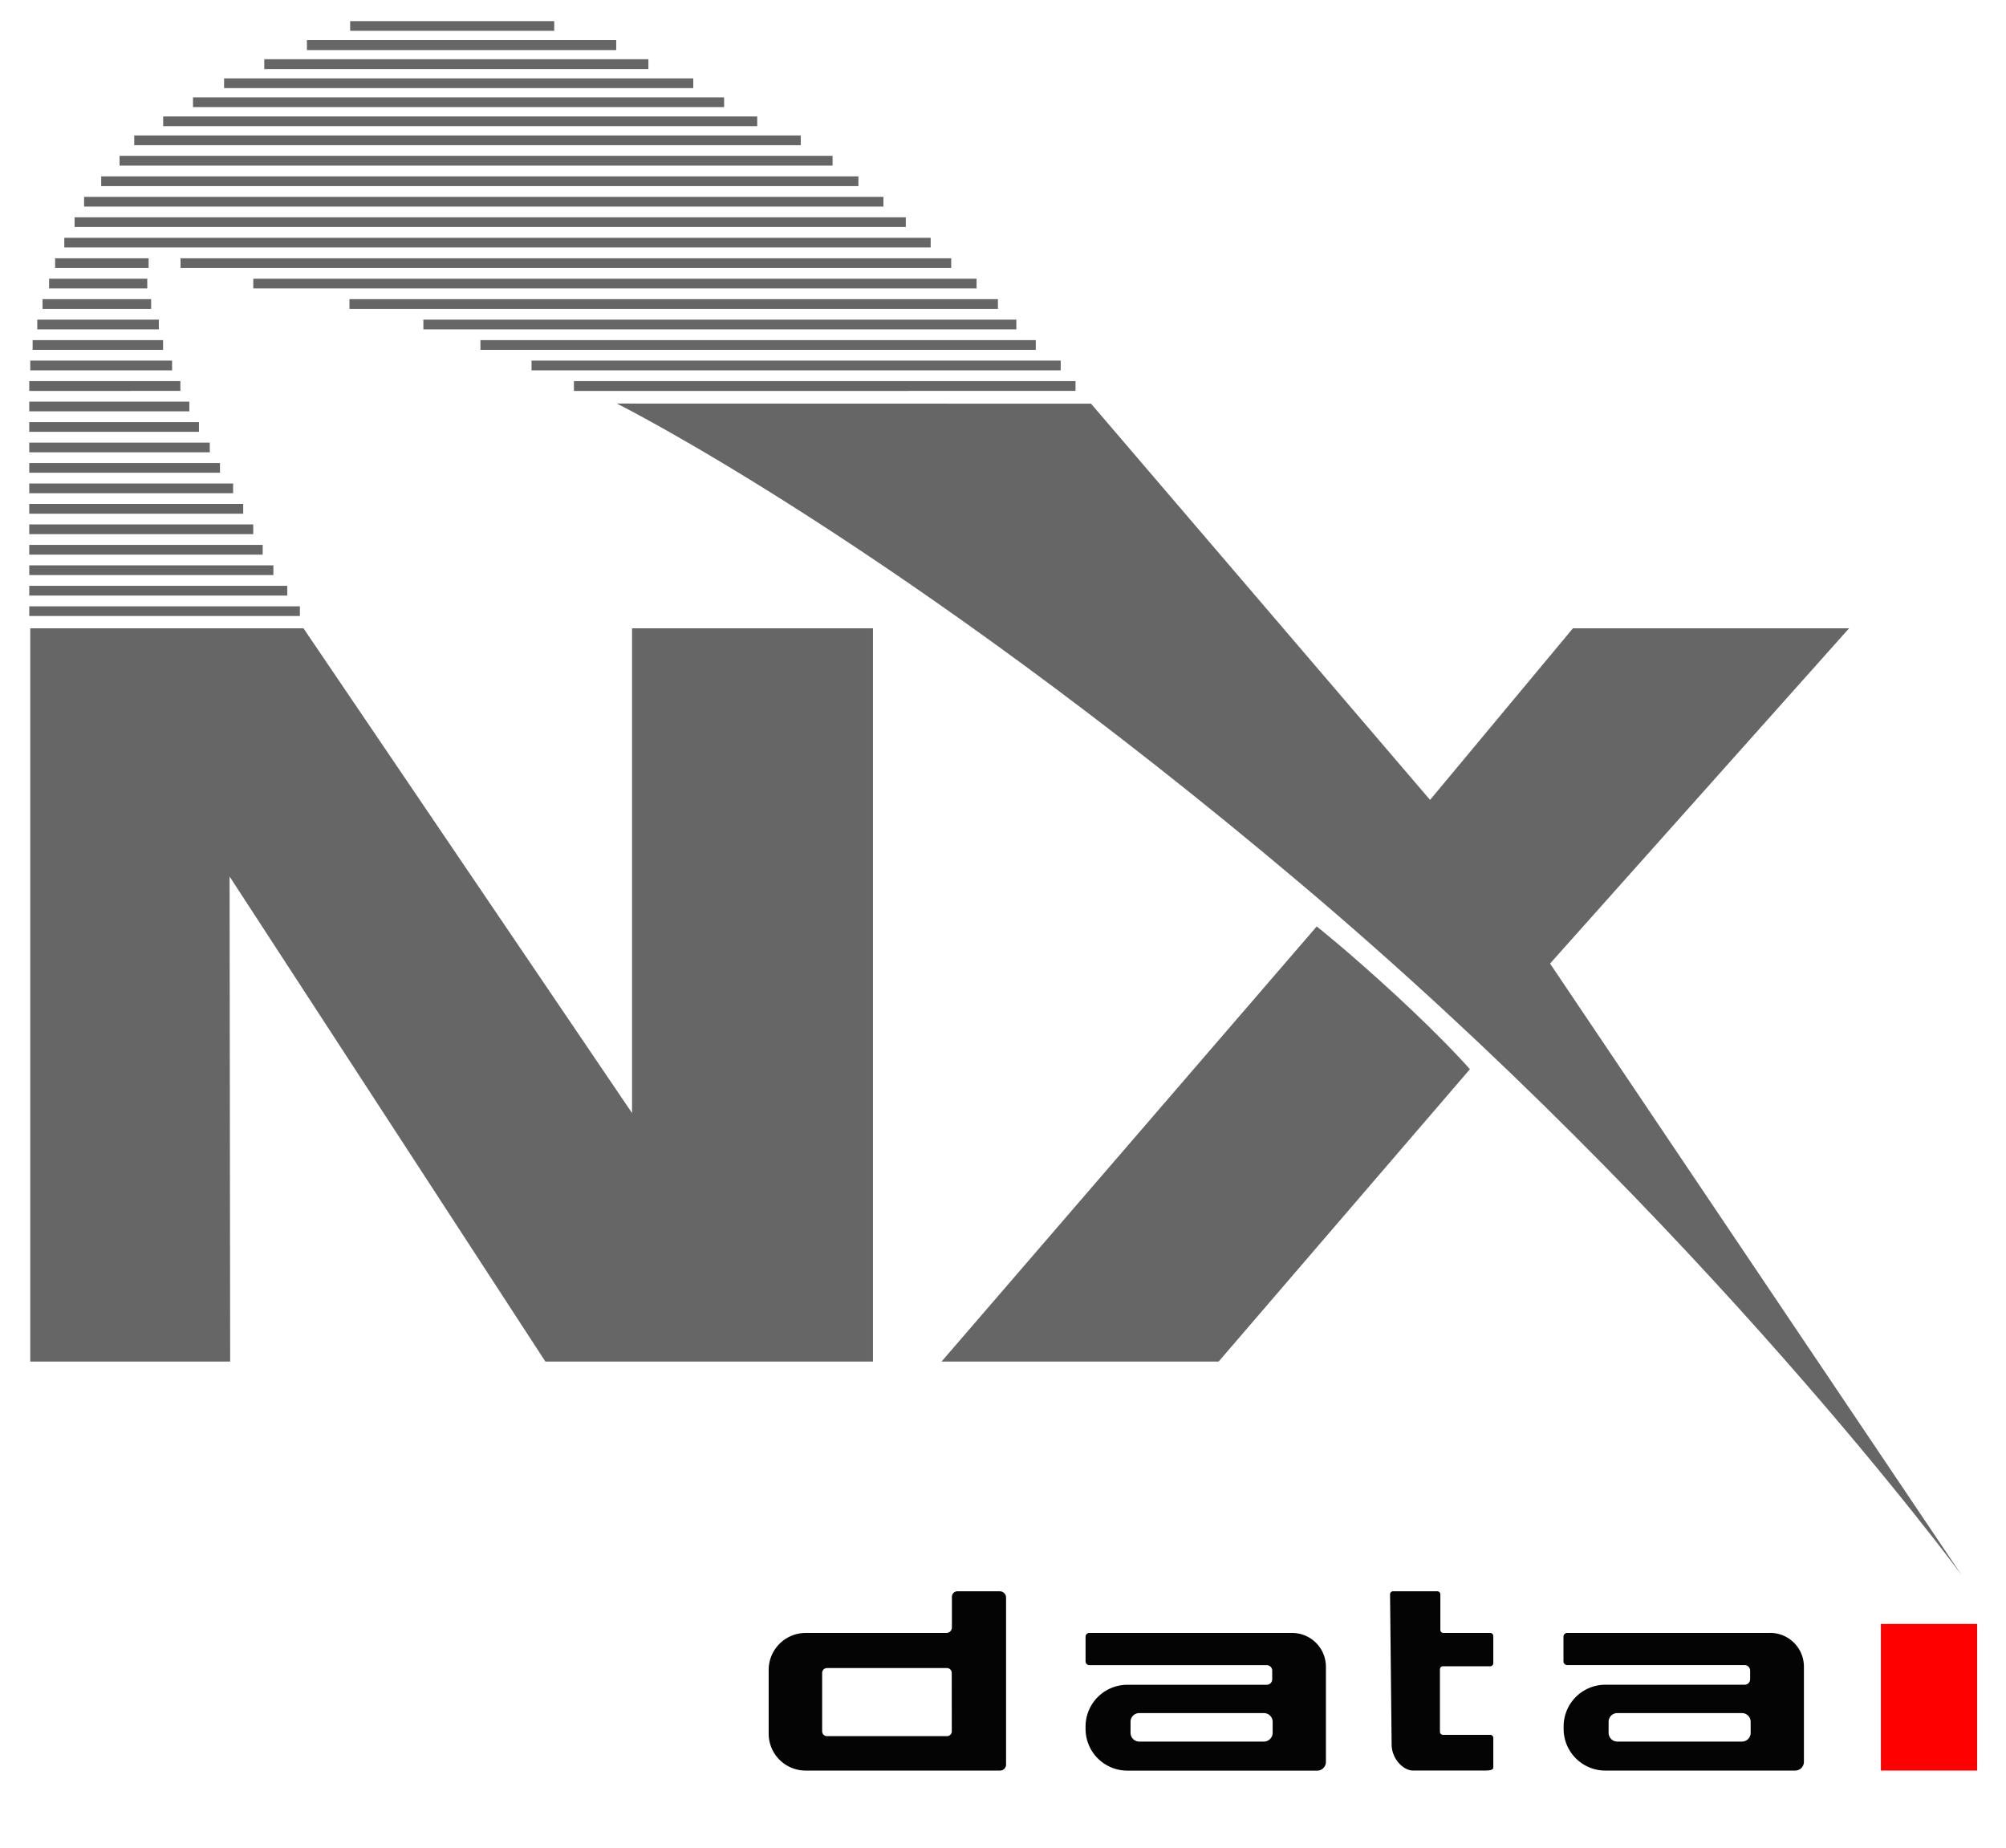
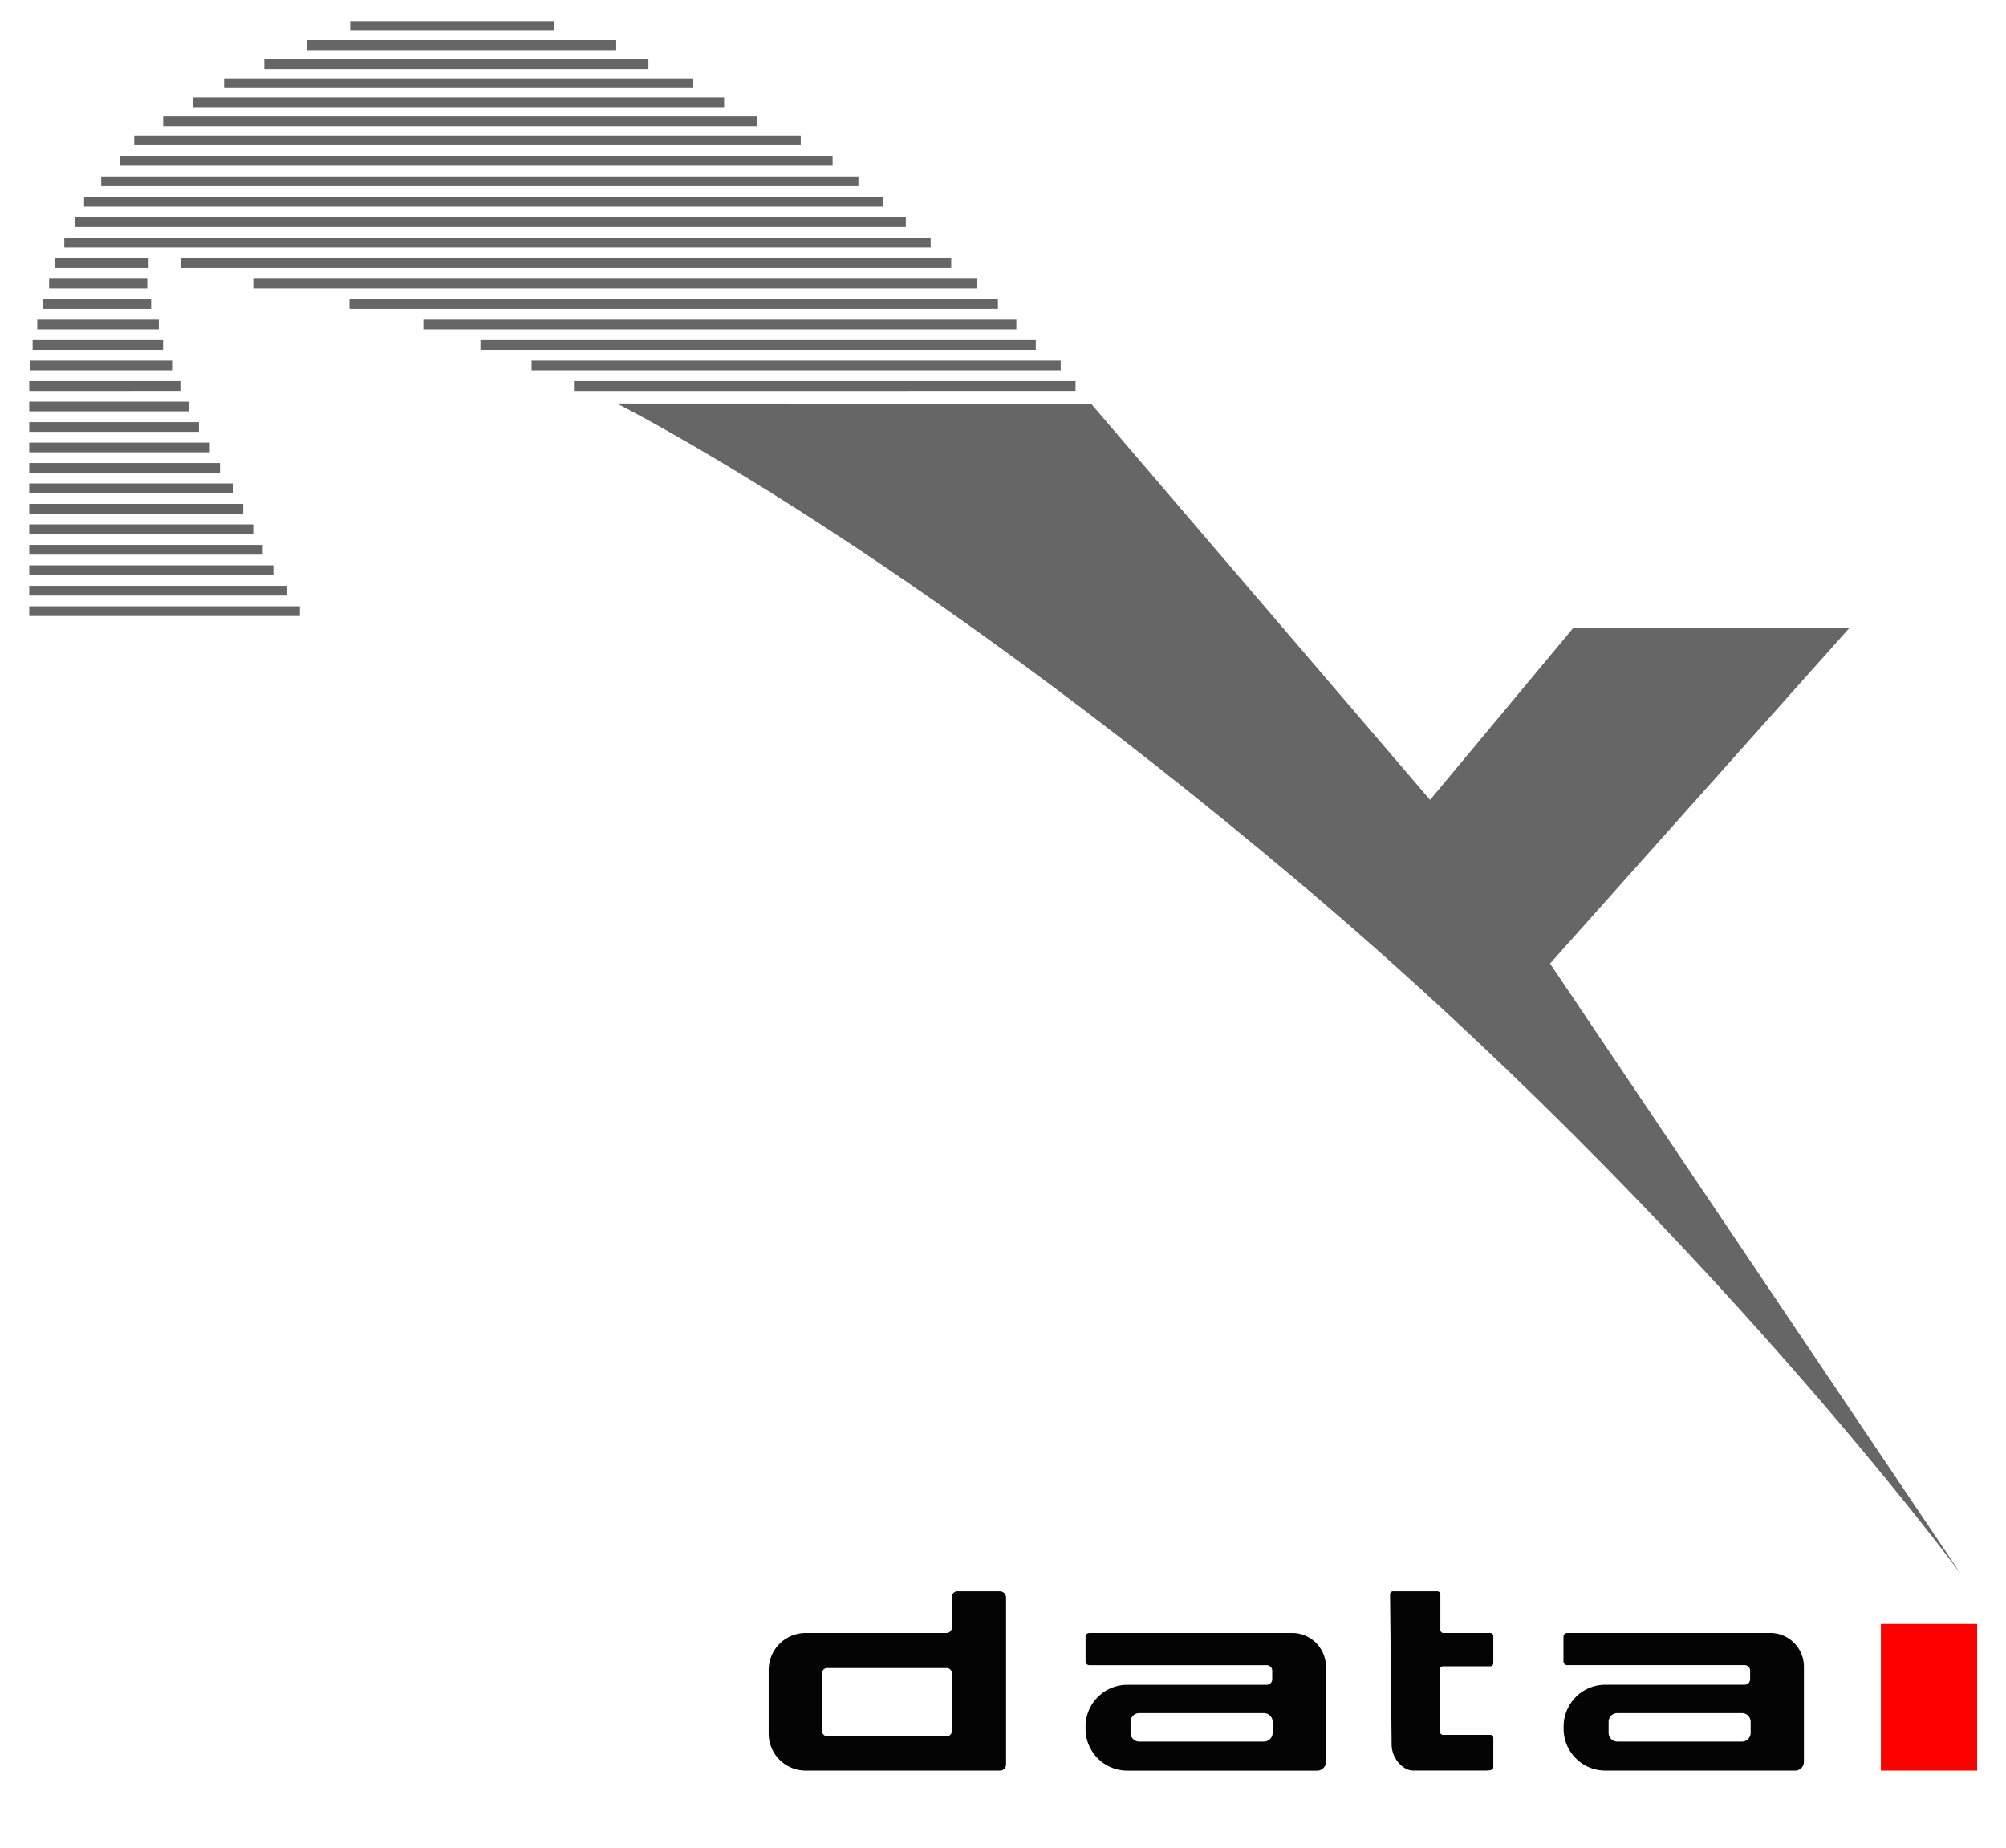
<svg xmlns="http://www.w3.org/2000/svg" width="38" height="35" viewBox="0 0 38 35">
-   <path fill="#666" d="M.573 25.791V11.902h5.176l6.224 9.182v-9.182h4.564v13.889h-6.206l-5.982-9.188.011 9.188zM17.835 25.791h5.25l4.76-5.538s-.461-.529-1.383-1.383c-.94-.866-1.519-1.321-1.519-1.321l-7.107 8.242z" />
  <path fill="#666" d="M11.684 7.644s5.303 2.634 12.952 9.092c7.649 6.458 12.521 13.097 12.521 13.097l-7.794-11.581 5.664-6.35h-5.231l-2.706 3.25-6.422-7.505-8.983-.003zm-6.003 3.841v.184H.554v-.184h5.127zm-.24-.388v.184H.554v-.184h4.887zm-.262-.388v.184H.554v-.184h4.626zm-.203-.387v.184H.554v-.184h4.423zm-.179-.388v.184H.554v-.184h4.244zm-.19-.387v.184H.554V9.546h4.054zm-.191-.388v.184H.554v-.184h3.863zm-.249-.388v.184H.554v-.184h3.614zm-.193-.387v.184H.554v-.184h3.421zm-.205-.388v.184H.554v-.184h3.217zm-.182-.388v.184H.554v-.184h3.035zm-.17-.387v.184H.554V7.219h2.865zm16.957 0v.184H10.872V7.219h9.505zM3.26 6.831v.184H.573v-.184H3.26zm16.833 0v.184H10.069v-.184h10.024zm-17.004-.388v.184H.618v-.184h2.471zm16.532 0v.184H9.101v-.184h10.52zM3.009 6.055v.184H.706v-.184h2.303zm16.244 0v.184H8.02v-.184h11.232zm-16.39-.388v.184H.806v-.184h2.057zm16.041 0v.184H6.62v-.184h12.284zM2.79 5.279v.184H.93v-.184h1.86zm15.709 0v.184H4.798v-.184h13.701zm-.48-.387v.184H3.42v-.184h14.599zm-15.204 0v.184H1.044v-.184h1.77zM17.63 4.504v.184H1.218v-.184H17.63zm-.471-.388V4.3H1.413v-.184h15.745zm-.424-.387v.184H1.593v-.184h15.142zm-.474-.388v.184H1.917v-.184h14.344zm-.489-.388v.184H2.265V2.952h13.506zm-.603-.387v.184H2.543v-.184h12.626zm-.825-.36v.184H3.091v-.184H14.343zm-.627-.361v.184H3.656v-.184h10.061zm-.584-.36v.184h-8.888v-.184h8.888zm-.85-.36v.184H5.006V1.122h7.276zm-.61-.361v.184H5.814V.76h5.858zM10.499.4v.184H6.633V.4h3.867z" />
  <path fill="#FE0000" d="M35.63 30.761h1.823v2.778H35.63z" />
  <path fill="#040404" d="M33.532 30.932h-3.844a.07.07 0 00-.071.071v.467a.071.071 0 00.071.071h3.36c.058 0 .105.047.105.105v.162c0 .058-.047.105-.105.105h-2.638a.79.79 0 00-.79.79v.046c0 .436.354.79.79.79h3.596a.166.166 0 00.166-.166v-1.802a.64.64 0 00-.64-.64zm-.369 1.892a.166.166 0 01-.166.166h-2.36a.166.166 0 01-.165-.166v-.208a.165.165 0 01.165-.166h2.36a.165.165 0 01.166.166v.208zm-8.686-1.892h-3.842a.071.071 0 00-.071.071v.468a.072.072 0 00.071.071h3.36c.058 0 .105.047.105.105v.162c0 .058-.047.105-.105.105h-2.64a.791.791 0 00-.791.79v.046a.791.791 0 00.791.79h3.596a.165.165 0 00.166-.166v-1.802a.64.64 0 00-.64-.64zm-.369 1.892a.167.167 0 01-.166.166h-2.36a.166.166 0 01-.166-.166v-.208a.165.165 0 01.166-.166h2.36a.166.166 0 01.166.166v.208zm-5.17-2.681h-.802a.104.104 0 00-.104.104v.582a.104.104 0 01-.104.103h-2.666a.701.701 0 00-.701.701v1.206a.7.7 0 00.701.7h3.682a.114.114 0 00.114-.114V30.262a.119.119 0 00-.119-.119zm-.908 2.652a.092.092 0 01-.092.092h-2.272a.092.092 0 01-.092-.092v-1.106c0-.051.041-.092.092-.092h2.271c.051 0 .092.041.092.092l.001 1.106zm8.36-2.652h.837c.032 0 .058.026.058.058v.673c0 .032.026.058.058.058h.887c.032 0 .058.026.058.058v.515a.058.058 0 01-.058.058h-.895a.058.058 0 00-.058.058v1.183c0 .032.026.058.058.058h.895c.032 0 .058.026.058.058v.56c0 .032-.026.058-.15.058H26.764c-.179 0-.399-.218-.402-.489l-.03-2.848a.059.059 0 01.058-.059z" />
</svg>